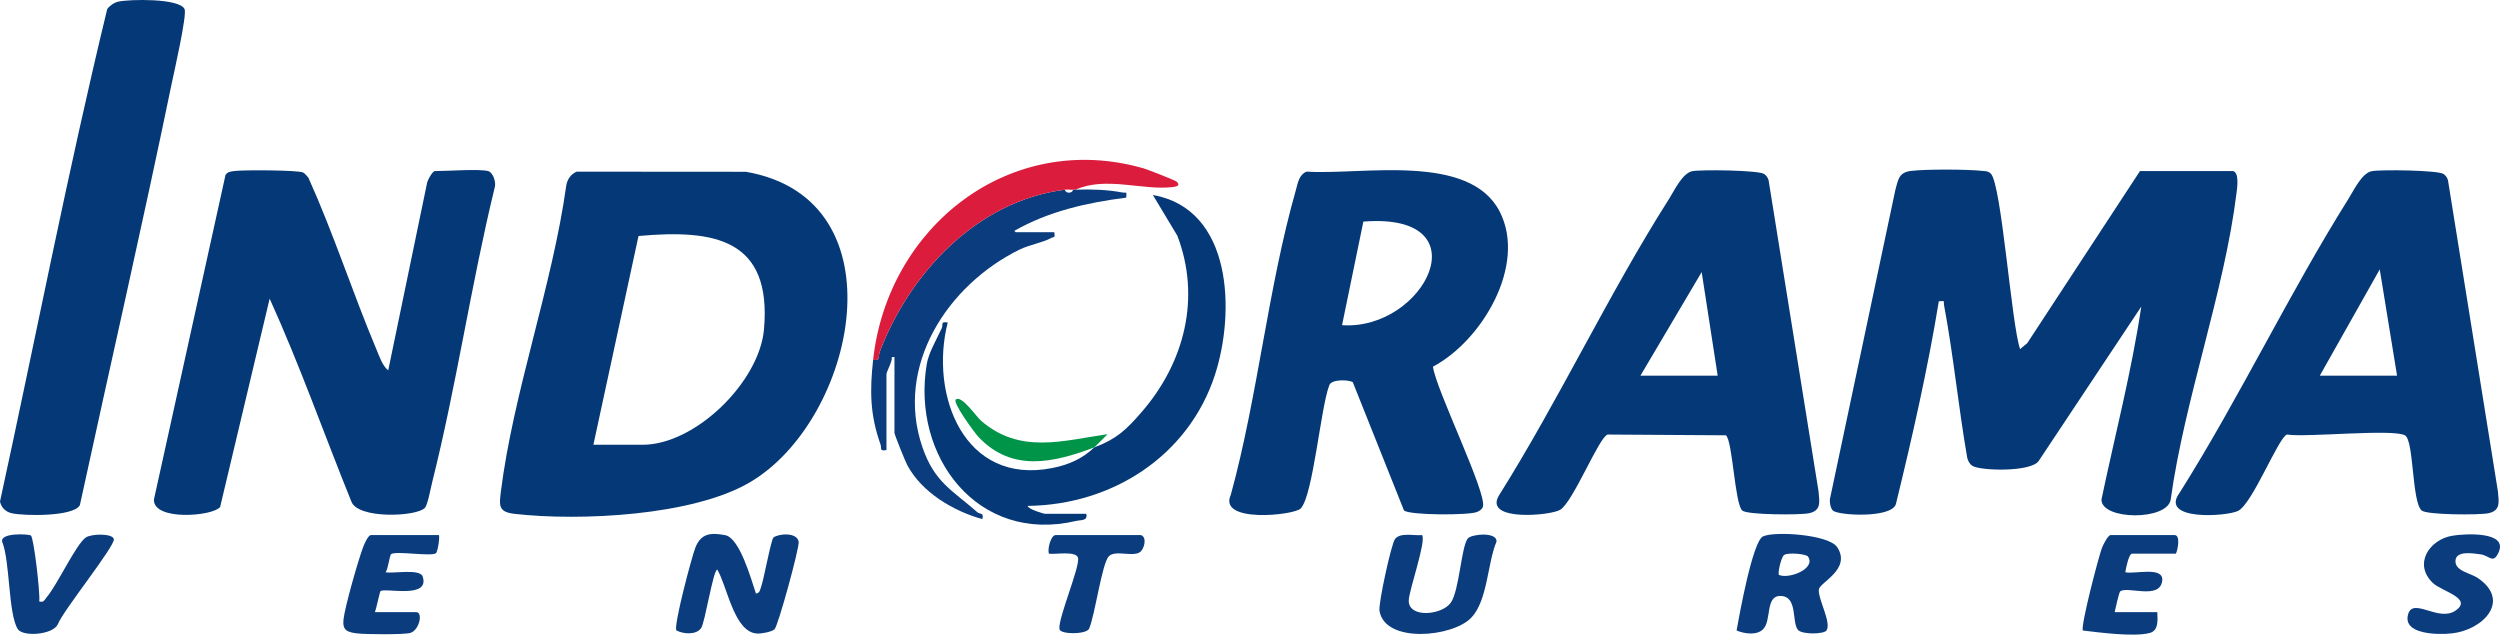
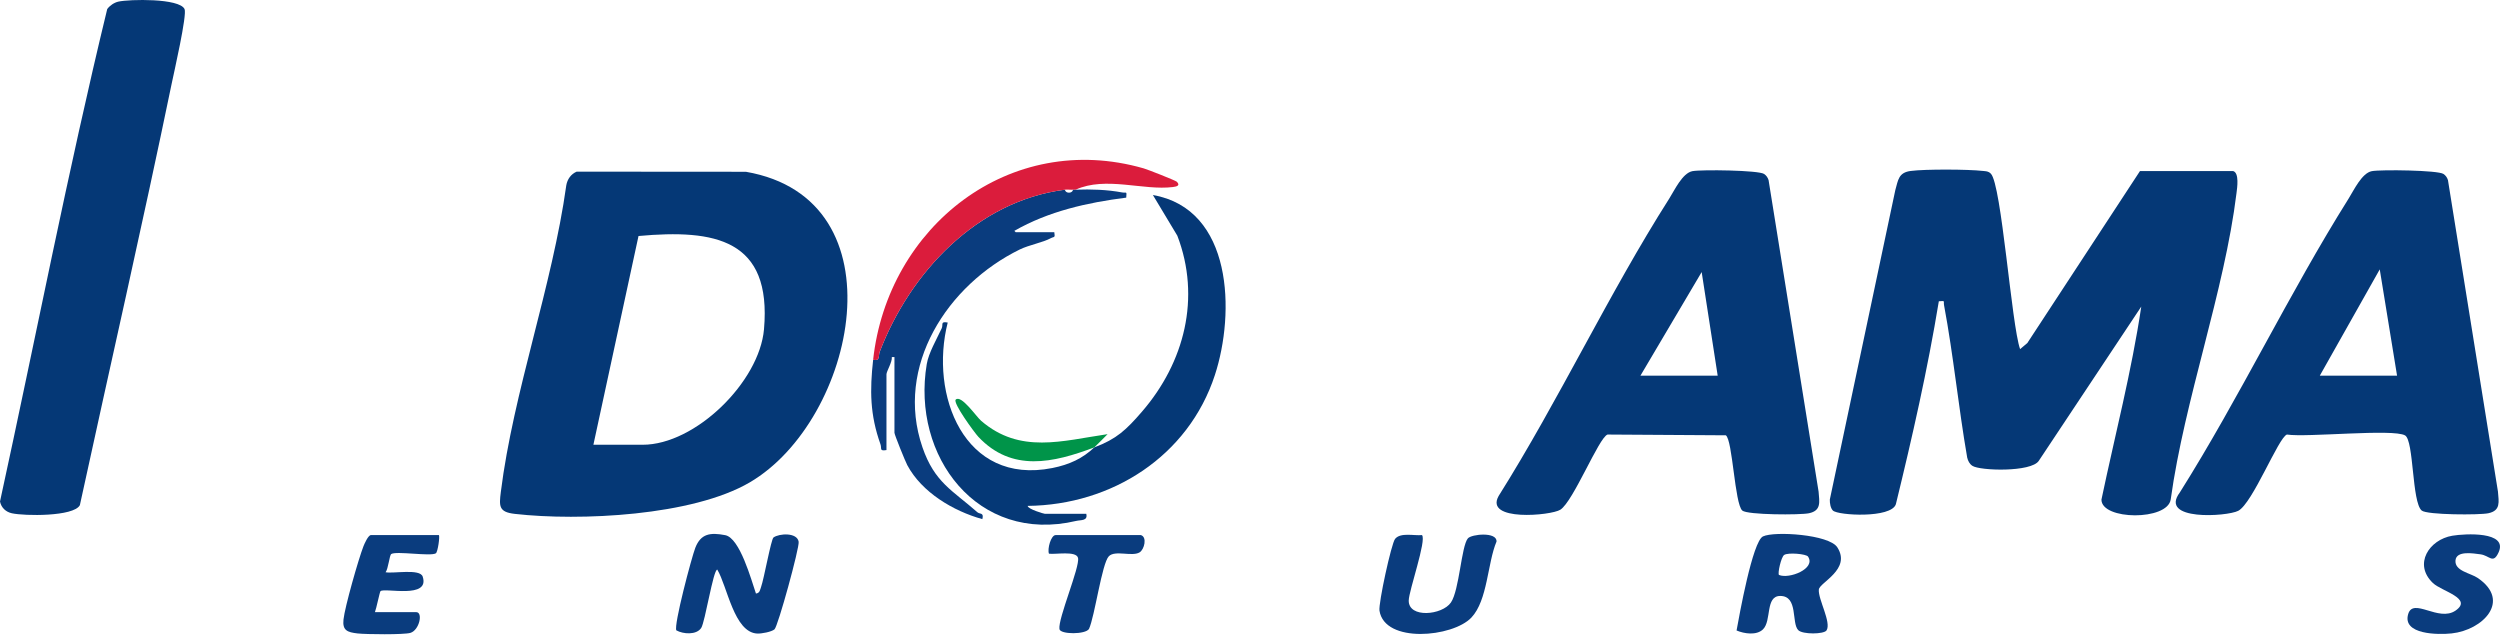
<svg xmlns="http://www.w3.org/2000/svg" id="b" width="2788.07" height="707.775" viewBox="0 0 2788.07 707.775">
  <defs>
    <style>.d{fill:#0a3c7e;}.e{fill:#db1c3c;}.f{fill:#009449;}.g{fill:#053876;}</style>
  </defs>
  <g id="c">
    <path class="g" d="M2490.541,190.806c6.927,2.134,4.401,18.602,3.684,24.443-13.54,110.298-57.949,230.048-73.361,341.643-3.397,24.017-77.312,23.381-77.269.294,15.028-71.625,33.686-143.069,44.409-215.263l-114.26,171.958c-8.336,12.941-65.858,11.24-74.144,5.589-3.27-2.23-4.76-5.43-5.72-9.111-9.779-56.369-15.282-113.668-25.812-169.896-.907-4.843,1.954-5.111-5.831-4.466-12.458,75.929-29.647,151.521-47.912,226.315-5.176,15.942-64.594,12.633-70.221,7.062-2.677-2.65-3.586-8.461-3.431-12.25l73.024-345.08c3.199-11.232,3.499-19.581,17.183-21.384,16.108-2.122,64.087-1.902,80.537-.021,3.658.418,5.906.162,8.828,3.048,11.915,11.769,23.08,168.969,32.63,195.674l8.053-6.785,125.622-191.77h103.992Z" />
    <path class="g" d="M643.085,191.433l188.759.14c175.822,30.453,122.755,277.039,4.25,346.421-63.798,37.352-189.469,43.324-262.028,35.101-17.919-2.031-17.508-8.565-15.525-24.487,13.807-110.87,57.457-229.949,73.002-342.017,1.2-6.726,5.161-12.387,11.542-15.157ZM661.769,496.002h54.967c58.744,0,130.156-70.023,135.297-128.787,8.799-100.585-54.715-111.753-139.953-104.013l-50.311,232.8Z" />
-     <path class="g" d="M544.407,190.806c5.657,1.585,9.332,13.096,7.18,18.81-26.338,108.232-42.466,219.996-69.535,327.911-1.607,6.407-5.009,25.351-8.223,28.858-9.082,9.911-74.792,12.716-81.999-7.115-30.486-75.337-57.518-152.21-91.104-226.209l-55.213,232.287c-8.019,10.538-74.563,15.824-73.863-8.161l79.864-362.164c2.654-3.764,6.423-3.81,10.494-4.35,9.603-1.275,69.906-.991,75.851,1.665,2.351,1.05,4.224,3.919,6.05,5.818,28.19,62.463,49.204,128.031,75.748,191.135,3.108,7.389,6.938,18.999,13.299,23.745l43.015-207.51c.15-3.736,6.337-14.719,9.01-14.719,13.159,0,50.024-2.634,59.424,0Z" />
-     <path class="g" d="M1565.785,569.312l-57.104-143.055c-4.382-2.943-24.385-3.622-26.294,3.641-9.397,23.759-18.006,122.889-31.807,137.176-7.448,7.71-92.976,16.708-77.897-15.411,30.027-109.656,41.52-231.108,72.495-339.618,2.243-7.857,3.287-16.995,11.966-20.661,60.84,4.095,181.601-21.618,215.44,44.745,30.404,59.627-20.047,144-74.5,172.769,2.91,24.661,60.597,141.42,55.679,156.219-.996,2.998-3.58,4.499-6.265,5.741-8.606,3.982-75.151,3.875-81.713-1.546ZM1496.69,362.648c91.855,6.322,158.767-126.114,23.776-115.525l-23.776,115.525Z" />
    <path class="g" d="M2700.738,569.369c-11.08-9.468-8.592-77.931-18.521-83.769-13.097-7.701-109.528,2.453-131.783-.983-9.387,3.103-38.286,76.815-54.329,85.084-12.526,6.456-88.942,11.41-65.102-20.501,66.7-105.911,121.927-222.137,188.273-327.794,5.733-9.129,14.682-28.422,25.836-30.533,9.979-1.889,73.732-1.086,79.918,3.132,2.521,1.719,4.085,3.989,4.997,6.869l55.759,347.364c.903,11.463,3.299,21.14-10.672,24.143-9.825,2.112-68.547,1.968-74.376-3.013ZM2673.27,418.962l-19.313-118.553-66.852,118.553h86.165Z" />
    <path class="g" d="M1943.063,569.394c-8.497-7.497-10.793-78.632-18.364-83.933l-131.921-.845c-9.661,3.195-38.082,74.463-52.624,83.821-10.281,6.616-85.059,13.478-68.838-15.311,67.331-107.02,122.668-225.416,190.304-331.72,5.813-9.136,14.607-28.407,25.836-30.533,9.974-1.888,73.741-1.085,79.919,3.131,2.522,1.721,4.07,4.002,4.991,6.875l55.764,347.359c.902,11.463,3.3,21.139-10.671,24.143-9.72,2.09-68.804,1.946-74.395-2.987ZM1915.615,418.962l-17.863-115.553-68.302,115.553h86.165Z" />
    <path class="g" d="M132.045,1.802c12.277-2.729,67.893-3.942,73.766,8.293,3.025,6.303-11.742,70.556-14.415,83.489-32.419,156.894-68.336,313.258-102.336,469.816-6.984,12.906-61.996,12.108-75.861,9.005-6.771-1.516-11.771-6.208-13.199-13.08C39.899,376.388,75.48,191.863,119.578,10.111c2.8-3.89,7.769-7.265,12.467-8.309Z" />
    <path class="g" d="M1220.354,498.965c24.912-9.387,35.548-19.408,53.392-40.09,47.223-54.735,65.702-126.934,39.251-196.008l-27.263-45.377c89.155,15.606,91.815,131.39,69.132,200.798-29.551,90.42-114.84,144.918-208.778,145.895.242,3.68,18.236,8.86,19.299,8.86h46.054c1.981,8.081-6.06,6.674-11.296,7.91-109.872,25.94-183.905-72.106-166.594-174.955,2.095-12.448,10.814-27.23,16.655-39.808,1.94-4.179-1.782-8.084,6.718-6.471-20.462,80.432,18.022,181.864,116.668,162.246,19.065-3.792,33.932-10.761,46.763-22.999Z" />
    <path class="d" d="M1196.585,211.547c.984-.066,1.983.037,2.971,0,17.277-.639,34.911-.079,51.936,3.068,4.832.893,5.17-2.015,4.52,5.79-43.412,5.505-86.684,15.189-124.802,37.061l1.494,1.49h43.082c1.16,6.722-.262,4.732-3.788,6.635-9.241,4.989-24.371,7.559-34.794,12.668-80.362,39.389-139.695,129.892-108.435,220.649,13.498,39.189,33.471,47.9,61.218,72.354,2.825,2.49,7.533.007,5.557,7.695-32.38-9.018-67.48-29.796-83.712-60.195-2.286-4.28-14.317-34.044-14.317-36.094v-84.448l-2.934.022c.647,5.409-5.979,15.844-5.979,19.238v84.448c-8.282,1.384-5.002-1.706-6.707-6.504-11.805-33.228-11.887-60.124-8.149-94.241,8.207,1.756,5.577-4.235,7.334-8.833,33.592-87.944,108.193-168.275,206.592-180.803.416,4.458,8.497,4.458,8.914,0Z" />
    <path class="e" d="M973.745,401.184c16.262-148.439,152.41-256.272,301.666-213.43,4.693,1.347,35.642,13.526,37.04,14.95,4.221,4.3-.261,5.357-4.389,5.883-32.79,4.176-75.053-12.327-108.505,2.961-.988.037-1.987-.066-2.971,0-2.918.195-6.061-.363-8.914,0-98.399,12.528-173,92.86-206.592,180.803-1.756,4.598.873,10.59-7.334,8.833Z" />
    <path class="d" d="M843.048,661.927c4.434-.424,4.614-4.38,5.777-7.53,3.092-8.375,11.12-53.083,13.812-55.002,6.423-4.578,26.395-5.817,28.053,4.827,1.014,6.508-23.085,94.361-26.956,97.638-3.395,2.873-14.485,4.919-19.193,4.705-25.954-1.18-33.356-52.635-44.611-71.329-4.497-.059-13.578,58.523-17.942,65.101-5.31,8.003-20.05,6.947-27.693,2.664-3.249-5.121,17.049-81.623,21.154-92.15,6.174-15.833,16.797-17.187,33.33-14.017,16.406,3.145,29.062,49.951,34.27,65.092Z" />
    <path class="d" d="M2037.017,703.011c-2.772,4.41-26.701,4.72-31.581-.274-7.779-7.96.215-38.042-20.003-38.116-16.981-.062-9.433,27.654-19.339,37.279-7.198,6.994-20.944,4.85-29.427,1.231,3.06-16.827,17.852-99.403,29.452-104.908,12.825-6.086,73.612-2.206,82.887,12.149,15.904,24.616-19.868,39.229-20.586,47.088-.989,10.822,14.215,36.613,8.598,45.551ZM2016.361,620.712c-1.997-2.97-22.106-4.788-26.586-1.84-3.451,2.27-7.479,20.692-5.828,22.307,11.176,4.89,41.529-6.909,32.414-20.466Z" />
    <path class="d" d="M1585.826,596.736c5.389,5.47-14.633,61.979-14.775,72.998-.257,19.981,37.317,16.402,47.061,2.189,9.381-13.682,11.598-62.811,18.903-71.505,4.01-4.772,32.627-7.629,31.949,3.542-10.188,24.097-9.804,65.501-28.039,84.787-20.82,22.02-96.755,29.235-102.503-7.743-1.255-8.072,13.256-74.96,17.444-80.047,6.12-7.433,21.061-3.307,29.959-4.223Z" />
-     <path class="d" d="M34.425,597.156c3.259,2.027,10.528,64.527,9.351,73.652,5.541,1.306,5.755-1.873,8.402-4.925,11.486-13.24,32.362-58.481,43.371-66.382,5.973-4.287,30.063-4.928,31.414,1.754,1.54,7.617-57.153,80.374-62.366,94.793-5.5,12.094-39.335,14.433-44.858,5.413-10.675-17.435-8.426-75.637-17.414-97.606-1.677-10.023,29.485-8.326,32.099-6.7Z" />
    <path class="d" d="M489.44,596.747c1.272,1.277-1.164,18.938-3.394,20.329-5.875,3.664-44.177-2.797-49.701.79-2.038,1.323-3.292,16.477-6.328,20.335,8.865,1.695,38.375-4.268,41.378,4.818,8.39,25.381-42.302,12.136-47.036,16.246-.916.795-4.648,19.579-6.229,23.411h46.054c7.839,0,3.538,20.116-6.514,23.134-7.113,2.135-49.637,1.691-58.908.625-11.444-1.316-16.986-3.366-15.699-15.501,1.485-14.005,16.756-67.589,22.28-81.753,1.23-3.155,5.378-12.434,8.33-12.434h75.766Z" />
-     <path class="d" d="M2426.661,617.488h-49.025c-3.507,0-6.932,16.875-7.417,20.722,10.656,2.392,43.424-7.134,41.129,9.716-2.865,21.037-38.028,5.774-46.695,11.423-1.549,1.01-5.297,19.274-6.329,23.327h47.539c.28,7.904,1.897,20.206-8.026,23.108-16.605,4.856-56.636-.421-74.916-2.6-3.084-3.62,17.651-82.946,21.312-92.34,1.342-3.443,6.619-14.097,9.634-14.097h71.309c6.754,0,3.569,16.196,1.486,20.741Z" />
    <path class="d" d="M2734.893,597.458c13.98-2.344,62.613-5.241,51.556,18.687-6.188,13.39-9.999,3.316-20.27,2.029-7.965-.998-26.764-4.379-27.752,6.765-1.062,11.987,16.645,14.016,24.966,19.714,37.508,25.686,5.358,58.027-29.19,61.741-15.161,1.63-55.391,1.438-48.515-21.612,5.617-18.828,33.908,9.144,52.751-3.797,19.904-13.67-15.409-21.477-25.181-30.781-22.118-21.059-4.132-48.426,21.636-52.746Z" />
    <path class="d" d="M1272.35,596.747c7.239,2.143,3.873,16.094-1.463,19.287-8.496,5.083-27.256-2.82-34.286,4.324-7.7,7.827-15.658,66.904-22.098,80.997-3.798,6.412-32.048,6.298-32.984.223-1.785-11.583,23.1-69.567,20.72-79.412-1.975-8.17-25.455-3.587-32.409-4.681-2.011-5.199,2.208-20.738,7.441-20.738h95.078Z" />
    <path class="f" d="M1220.354,498.965c-45.84,17.273-91.923,27.894-129.277-11.823-4.234-4.502-28.862-38.07-25.211-41.496,6.133-5.756,22.833,18.912,28.285,23.616,43.389,37.431,90.436,22.29,141.059,14.918-4.84,4.858-9.915,10.074-14.855,14.786Z" />
  </g>
</svg>